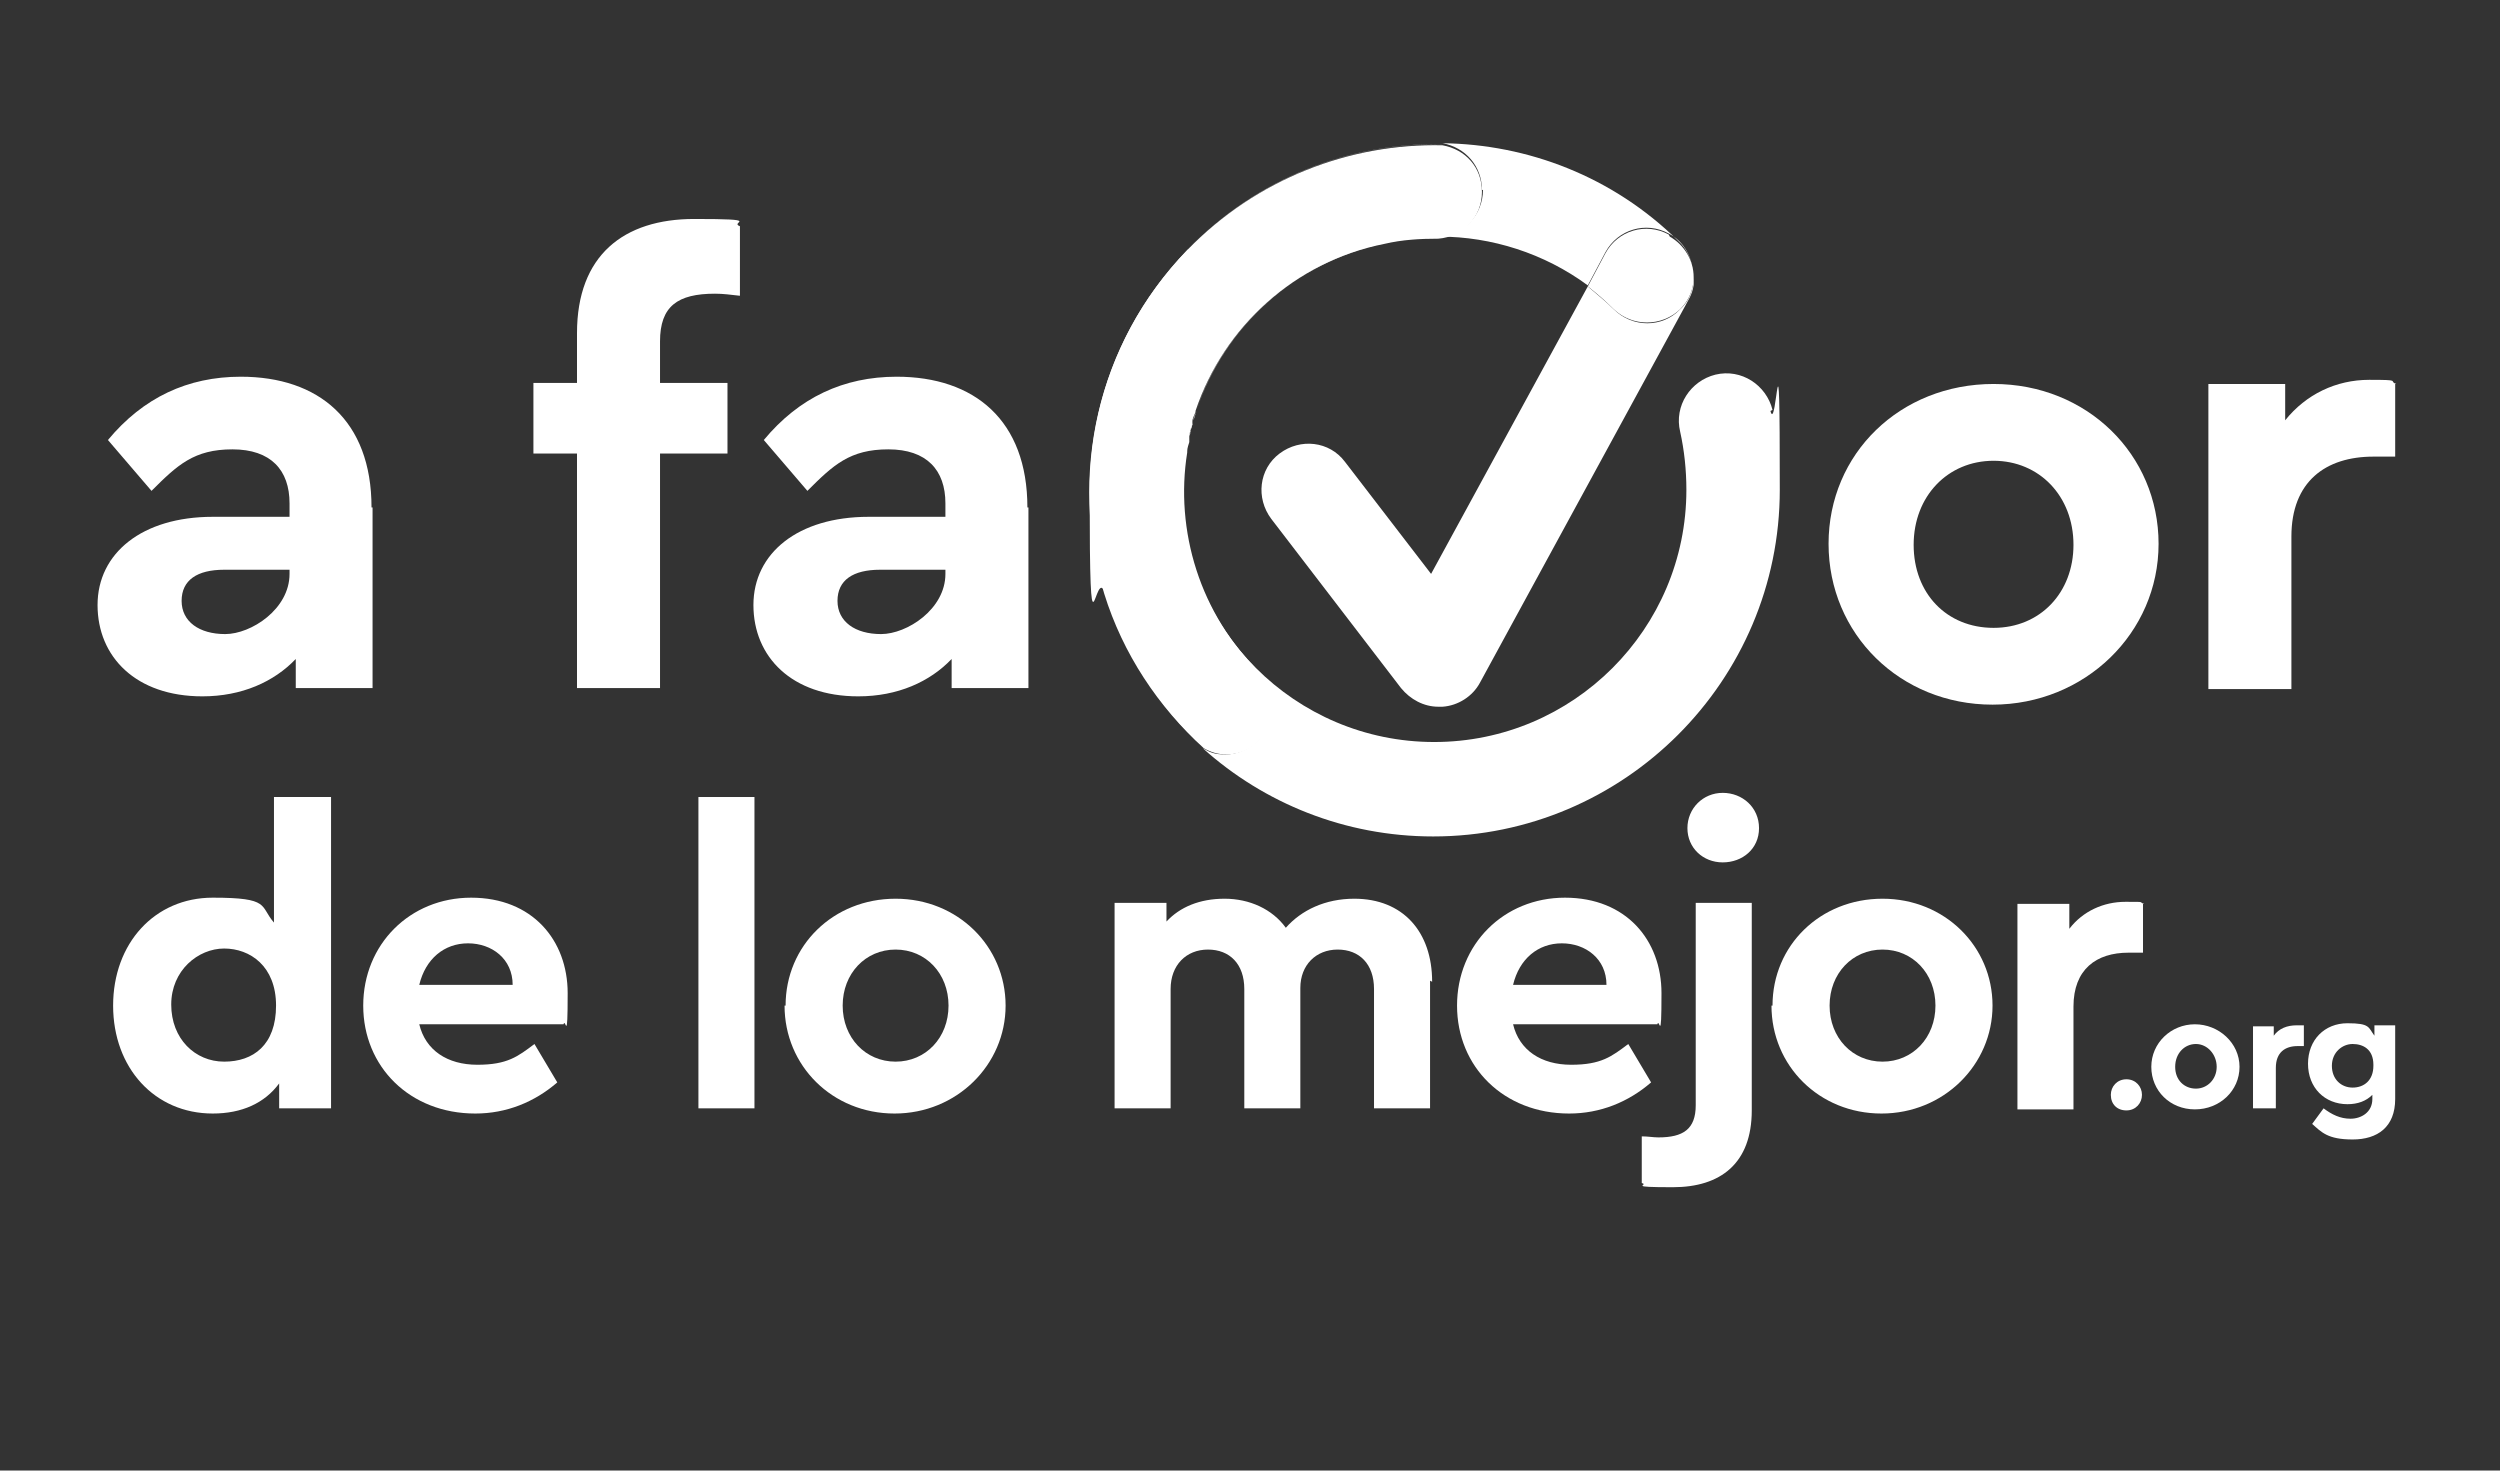
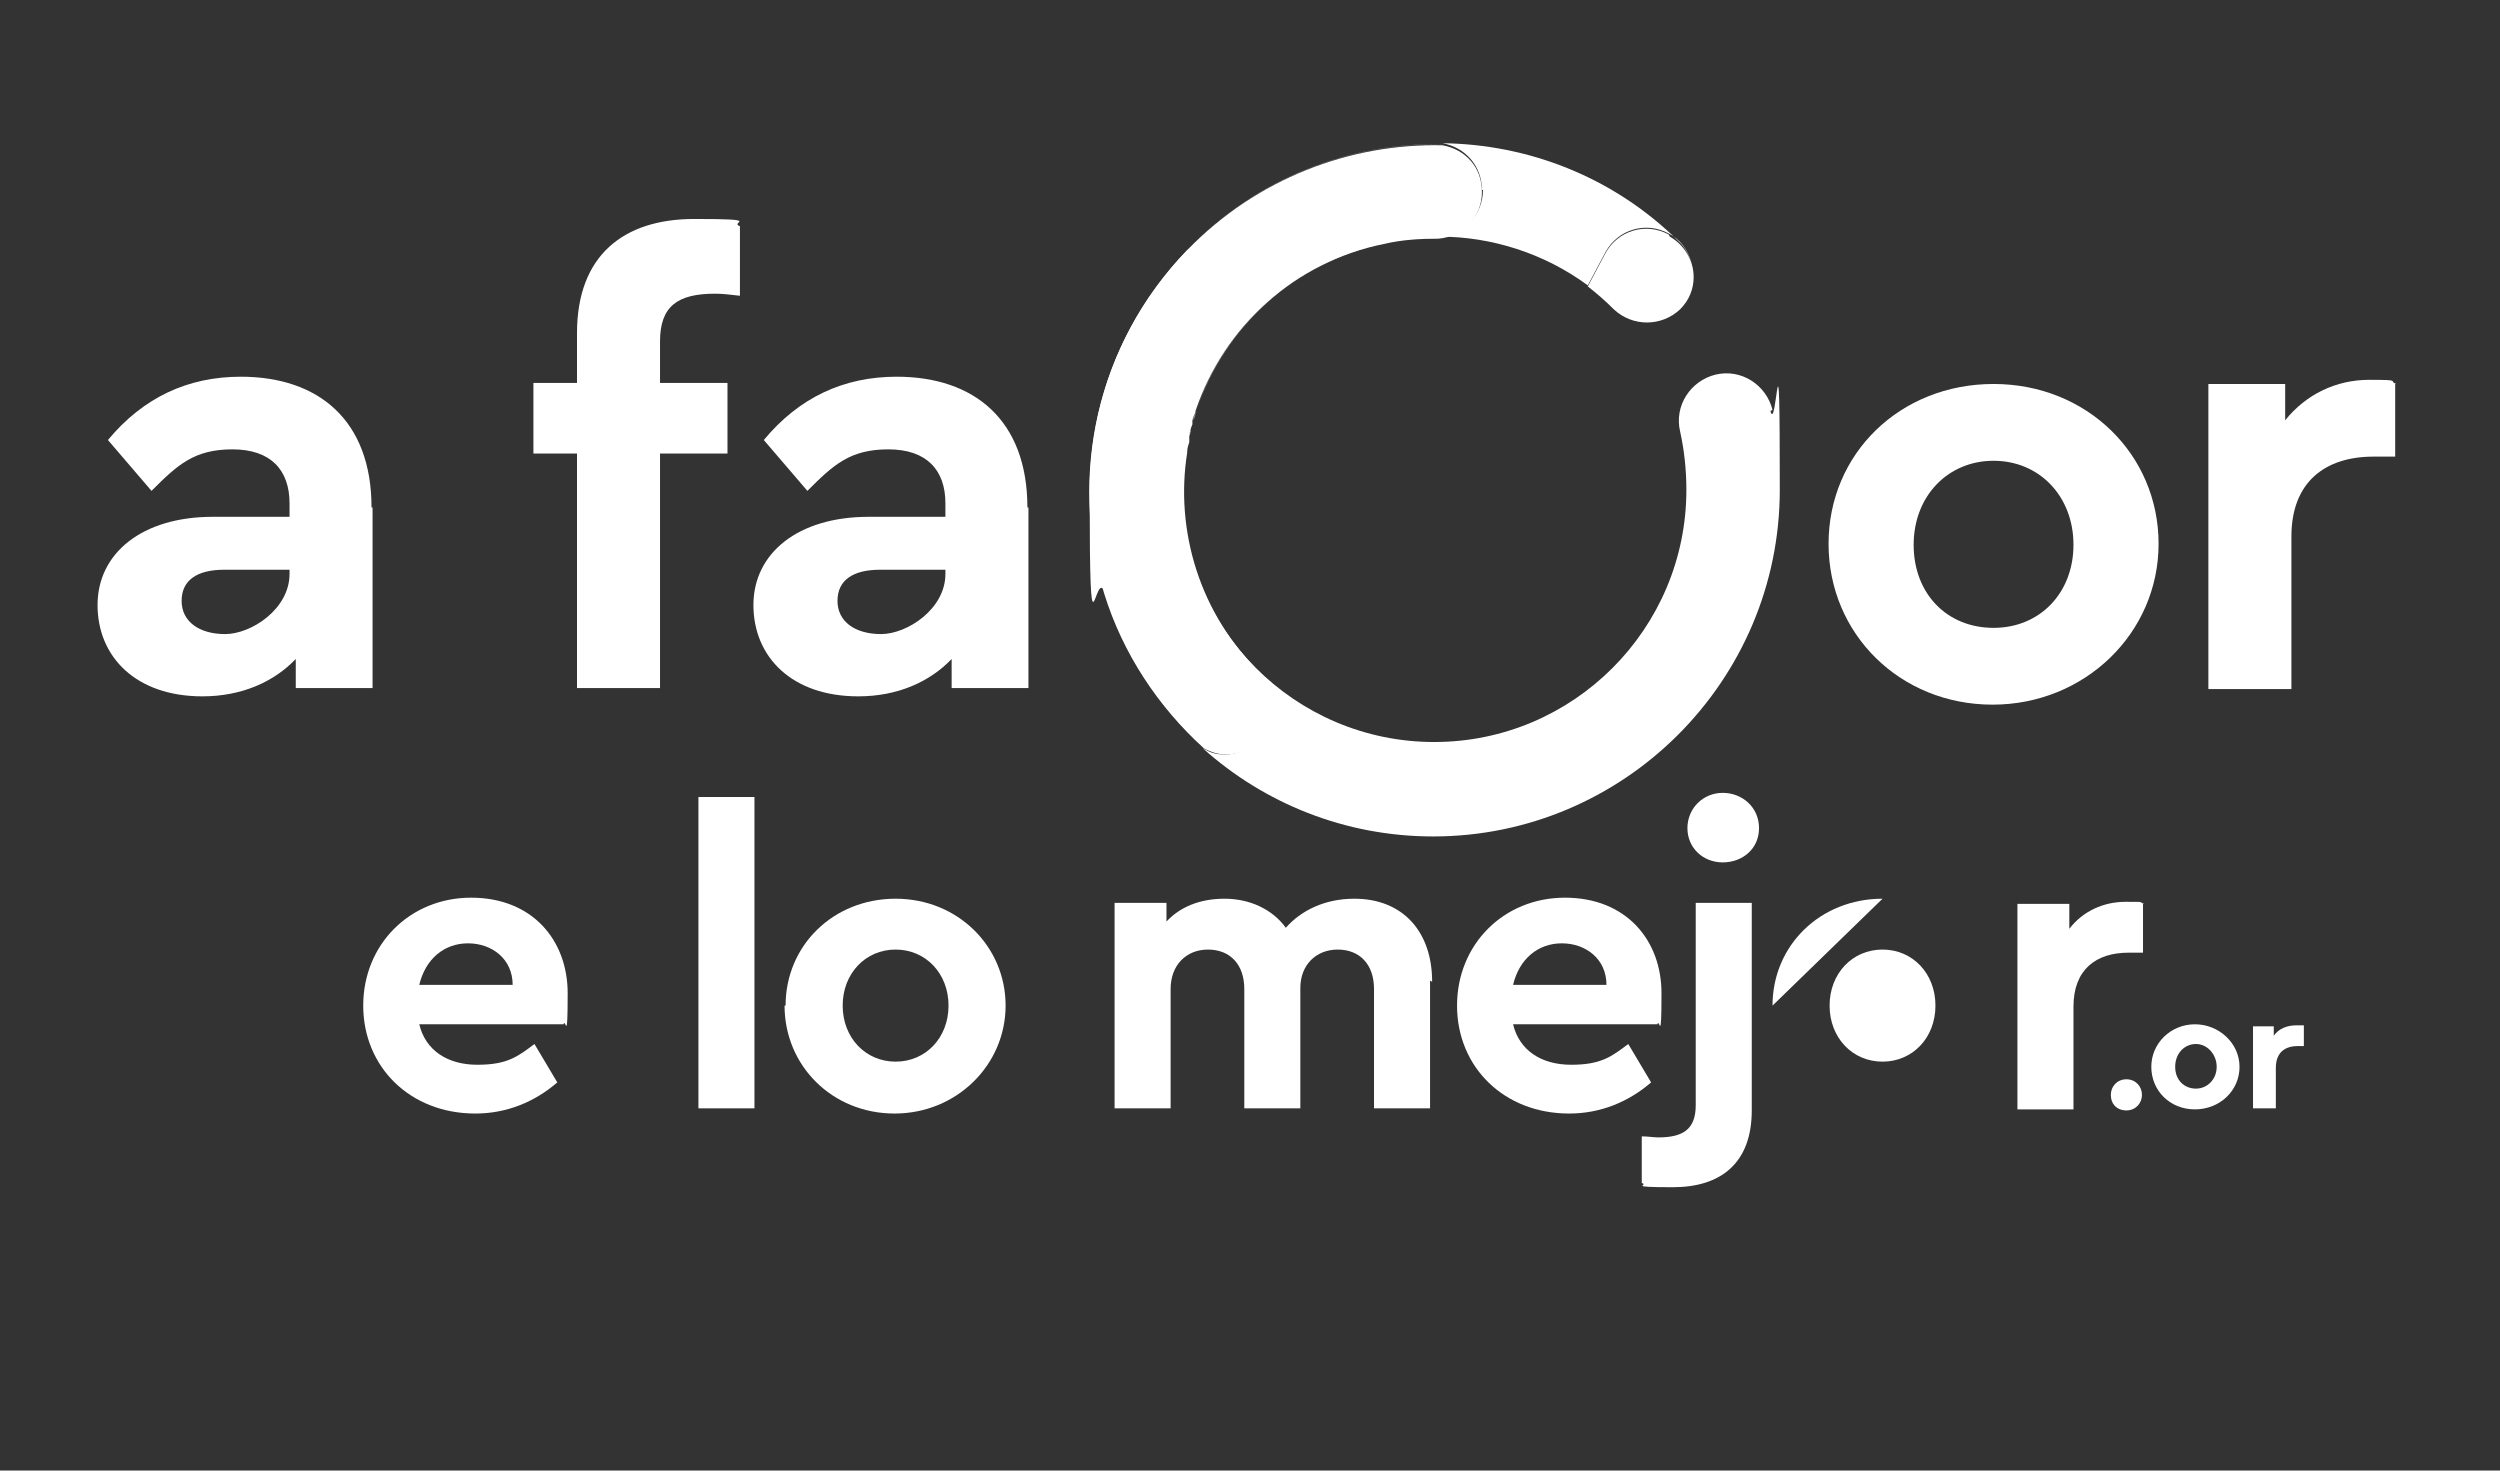
<svg xmlns="http://www.w3.org/2000/svg" id="Capa_1" version="1.1" viewBox="0 0 240.9 141.7">
  <rect x="0" y="0" width="240.9" height="141.7" fill="#333333" stroke="none" />
  <defs>
    <style>
      .st0 {
        fill: #fff;
      }
    </style>
  </defs>
  <path class="st0" d="M35.9,48.9v17.4h-7.4v-2.8c-2.1,2.2-5.2,3.6-9,3.6-6.4,0-10.1-3.8-10.1-8.8s4.3-8.5,11.1-8.5h7.4v-1.3c0-3.2-1.8-5.2-5.5-5.2s-5.3,1.5-7.8,4l-4.2-4.9c3.4-4.1,7.7-6.1,12.8-6.1,7.5,0,12.6,4.2,12.6,12.6M27.9,55.3v-.4h-6.3c-2.6,0-4.1,1-4.1,3s1.7,3.2,4.2,3.2,6.2-2.4,6.2-5.8" />
  <path class="st0" d="M63.6,32.8v4.1h6.5v6.8h-6.5v22.6h-8v-22.6h-4.2v-6.8h4.2v-4.8c0-7.5,4.5-11,11.3-11s3.3.3,4.4.7v6.7c-.9-.1-1.6-.2-2.4-.2-3.6,0-5.3,1.2-5.3,4.6" />
  <path class="st0" d="M99.1,48.9v17.4h-7.4v-2.8c-2.1,2.2-5.2,3.6-9,3.6-6.4,0-10.1-3.8-10.1-8.8s4.3-8.5,11.1-8.5h7.4v-1.3c0-3.2-1.8-5.2-5.5-5.2s-5.3,1.5-7.8,4l-4.2-4.9c3.4-4.1,7.7-6.1,12.8-6.1,7.5,0,12.6,4.2,12.6,12.6M91.1,55.3v-.4h-6.3c-2.6,0-4.1,1-4.1,3s1.7,3.2,4.2,3.2,6.2-2.4,6.2-5.8" />
  <path class="st0" d="M230.8,36.9v7.1h-2.1c-4.6,0-7.9,2.4-7.9,7.7v14.7h-8v-29.4h7.4v3.5c2-2.5,4.9-3.9,8.1-3.9s1.8.1,2.6.4" />
-   <path class="st0" d="M31.9,76.8v30h-5v-2.4c-1.4,1.9-3.6,2.9-6.4,2.9-5.6,0-9.6-4.4-9.6-10.4s4-10.4,9.6-10.4,4.5.8,5.9,2.4v-12.1h5.4ZM26.6,96.9c0-3.8-2.5-5.5-5-5.5s-5.1,2.1-5.1,5.4,2.3,5.5,5.1,5.5,5-1.6,5-5.4" />
  <path class="st0" d="M54.3,98.7h-13.9c.6,2.5,2.7,3.9,5.6,3.9s3.9-.8,5.5-2l2.2,3.7c-2.2,1.9-4.9,3-7.9,3-6.3,0-10.8-4.5-10.8-10.4s4.5-10.4,10.4-10.4,9.3,4.1,9.3,9.2-.2,2.3-.4,3M40.4,94.9h9c0-2.5-2-4-4.3-4s-4.1,1.5-4.7,4" />
  <rect class="st0" x="67.3" y="76.8" width="5.4" height="30" />
  <path class="st0" d="M75.7,96.9c0-5.8,4.6-10.3,10.6-10.3s10.6,4.6,10.6,10.3-4.7,10.4-10.7,10.4-10.6-4.6-10.6-10.4M91.4,96.9c0-3.1-2.2-5.4-5.1-5.4s-5.1,2.3-5.1,5.4,2.2,5.4,5.1,5.4,5.1-2.3,5.1-5.4" />
  <path class="st0" d="M137.8,94.5v12.3h-5.4v-11.5c0-2.4-1.4-3.8-3.5-3.8s-3.6,1.5-3.6,3.7v11.6h-5.4v-11.5c0-2.4-1.4-3.8-3.5-3.8s-3.6,1.5-3.6,3.8v11.5h-5.4v-19.8h5v1.8c1.3-1.4,3.2-2.2,5.6-2.2s4.6,1,5.9,2.8c1.5-1.7,3.8-2.8,6.6-2.8,4.7,0,7.5,3.2,7.5,8" />
  <path class="st0" d="M159.7,98.7h-13.9c.6,2.5,2.7,3.9,5.6,3.9s3.9-.8,5.5-2l2.2,3.7c-2.2,1.9-4.9,3-7.9,3-6.3,0-10.8-4.5-10.8-10.4s4.5-10.4,10.4-10.4,9.3,4.1,9.3,9.2-.2,2.3-.4,3M145.8,94.9h9c0-2.5-2-4-4.3-4s-4.1,1.5-4.7,4" />
  <path class="st0" d="M158.2,114v-4.5c.6,0,1.1.1,1.6.1,2.4,0,3.6-.8,3.6-3.1v-19.5h5.4v20c0,5.1-3,7.4-7.6,7.4s-2.2-.2-3-.4M162.6,79.8c0-1.9,1.5-3.4,3.4-3.4s3.5,1.4,3.5,3.4-1.6,3.3-3.5,3.3-3.4-1.4-3.4-3.3" />
-   <path class="st0" d="M170.8,96.9c0-5.8,4.6-10.3,10.6-10.3s10.6,4.6,10.6,10.3-4.7,10.4-10.7,10.4-10.6-4.6-10.6-10.4M186.5,96.9c0-3.1-2.2-5.4-5.1-5.4s-5.1,2.3-5.1,5.4,2.2,5.4,5.1,5.4,5.1-2.3,5.1-5.4" />
+   <path class="st0" d="M170.8,96.9c0-5.8,4.6-10.3,10.6-10.3M186.5,96.9c0-3.1-2.2-5.4-5.1-5.4s-5.1,2.3-5.1,5.4,2.2,5.4,5.1,5.4,5.1-2.3,5.1-5.4" />
  <path class="st0" d="M206.5,87v4.8h-1.4c-3.1,0-5.3,1.6-5.3,5.2v9.9h-5.4v-19.8h5v2.4c1.3-1.7,3.3-2.6,5.4-2.6s1.2,0,1.8.2" />
  <path class="st0" d="M203.4,105.5c0-.8.6-1.5,1.5-1.5s1.5.7,1.5,1.5-.6,1.5-1.5,1.5-1.5-.6-1.5-1.5" />
  <path class="st0" d="M207.3,102.8c0-2.3,1.9-4.1,4.2-4.1s4.3,1.8,4.3,4.1-1.9,4.1-4.3,4.1-4.2-1.8-4.2-4.1M213.6,102.8c0-1.2-.9-2.2-2-2.2s-2,.9-2,2.2.9,2.1,2,2.1,2-.9,2-2.1" />
  <path class="st0" d="M222,98.9v1.9h-.6c-1.2,0-2.1.6-2.1,2.1v3.9h-2.2v-7.9h2v.9c.5-.7,1.3-1,2.2-1s.5,0,.7,0" />
-   <path class="st0" d="M230.8,98.9v7c0,2.7-1.7,3.9-4.1,3.9s-3-.7-3.9-1.5l1.1-1.5c.8.6,1.6,1,2.6,1s2.1-.6,2.1-1.9v-.4c-.6.6-1.4.9-2.4.9-2.2,0-3.8-1.6-3.8-3.9s1.6-3.9,3.8-3.9,2,.4,2.6,1.2v-1h2ZM228.7,102.6c0-1.5-1-2-2-2s-2,.8-2,2.1.9,2.1,2,2.1,2-.7,2-2.1" />
  <path class="st0" d="M176.2,52.4c0-8.7,6.9-15.4,15.9-15.4s15.9,6.8,15.9,15.4-7.1,15.5-16,15.5-15.8-6.8-15.8-15.5M199.8,52.5c0-4.7-3.3-8.1-7.7-8.1s-7.7,3.4-7.7,8.1,3.2,8,7.7,8,7.7-3.4,7.7-8" />
  <path class="st0" d="M114.5,42.5c0,.3-.1.6-.2.9,0-.3.1-.6.2-.9" />
  <path class="st0" d="M115.3,39.5s0,0,0,.1c0,0,0,0,0-.1" />
  <path class="st0" d="M114.7,41.5c0,.2,0,.4-.1.5,0-.2,0-.4.1-.5" />
-   <path class="st0" d="M115,40.5c0,0,0,.2,0,.3,0,0,0-.2,0-.3" />
  <path class="st0" d="M133.5,23.4c1.6-.3,3.2-.5,4.8-.5s.2,0,.3,0c-1.7,0-3.5.2-5.2.5" />
  <path class="st0" d="M114.5,24c6.7-6.9,15.7-10.3,24.6-10.1-.2,0-.5,0-.7,0-18.4,0-33.4,15-33.4,33.4s.5,6.8,1.5,9.9c-3.4-11.3-.8-24.1,8-33.1" />
  <path class="st0" d="M170.8,39.5c-.6-2.4-3-4-5.5-3.4-2.4.6-4,3-3.4,5.5.4,1.8.6,3.7.6,5.6,0,13.4-10.9,24.3-24.3,24.3s-24.3-10.9-24.3-24.3,0-2.5.3-3.6c-1.2,7.6,1.2,15.6,7.1,21.3,1.8,1.7,1.8,4.6,0,6.4-.9.9-2.1,1.4-3.2,1.4s-1.5-.2-2.2-.6c5.9,5.3,13.7,8.5,22.2,8.5,18.4,0,33.4-15,33.4-33.4s-.3-5.2-.9-7.6" />
-   <path class="st0" d="M155.5,29.8c-.8-.8-1.7-1.5-2.5-2.2l-15.1,27.7-8.3-10.8c-1.5-2-4.3-2.3-6.3-.8-2,1.5-2.3,4.3-.8,6.3l12.5,16.3c.9,1.1,2.2,1.8,3.6,1.8s.2,0,.4,0c1.5-.1,2.9-1,3.6-2.3l20.1-36.9c.4-.7.6-1.5.5-2.2,0,1.1-.4,2.3-1.3,3.1-1.7,1.8-4.6,1.8-6.4,0" />
-   <path class="st0" d="M114.9,40.8c0,.2-.1.5-.2.7,0-.2.1-.5.2-.7" />
  <path class="st0" d="M106.5,57.1c1.6,5.2,4.5,10.1,8.7,14.2.3.3.6.5.9.7-4.4-4-7.8-9.1-9.6-14.9" />
  <path class="st0" d="M115.3,39.6c-.1.3-.2.6-.3.9,0-.3.2-.6.3-.9" />
  <path class="st0" d="M115.3,39.5c1.1-3.4,3-6.5,5.6-9.2,3.5-3.6,7.9-5.9,12.6-6.9-8.5,1.7-15.5,8-18.2,16.1" />
  <path class="st0" d="M142.9,18.3c0,2.4-1.9,4.4-4.2,4.5,5,0,10.1,1.6,14.3,4.7l1.7-3.2c1.2-2.2,3.9-3,6.1-1.8,1.5.8,2.3,2.3,2.3,3.9,0-1.2-.5-2.4-1.4-3.2-6.3-6.2-14.5-9.3-22.7-9.4,2.2.4,3.8,2.2,3.8,4.5" />
  <path class="st0" d="M114.6,42.1c0,.2,0,.3,0,.5,0-.2,0-.3,0-.5" />
  <path class="st0" d="M114.3,43.4s0,0,0,.1c0,0,0,0,0-.1" />
  <path class="st0" d="M121.5,71.3c1.7-1.8,1.7-4.6,0-6.4-5.9-5.7-8.3-13.8-7.1-21.3,0,0,0,0,0-.1,0-.3.1-.6.2-.9,0-.2,0-.3,0-.5,0-.2,0-.4.1-.5,0-.2.1-.5.2-.7,0,0,0-.2,0-.3,0-.3.2-.6.3-.9,0,0,0,0,0-.1,2.7-8.1,9.6-14.4,18.2-16.1,1.7-.4,3.4-.5,5.2-.5,2.4-.2,4.2-2.1,4.2-4.5s-1.6-4.1-3.8-4.5c-8.9-.2-17.9,3.2-24.6,10.1-8.8,9.1-11.4,21.8-8,33.1,1.8,5.8,5.2,10.9,9.6,14.9.7.4,1.4.6,2.2.6,1.2,0,2.4-.5,3.2-1.4" />
  <path class="st0" d="M160.8,22.6c-2.2-1.2-4.9-.4-6.1,1.8l-1.7,3.2c.9.7,1.7,1.4,2.5,2.2,1.8,1.7,4.6,1.7,6.4,0,.9-.9,1.3-2,1.3-3.1,0-1.6-.9-3.1-2.3-3.9" />
</svg>